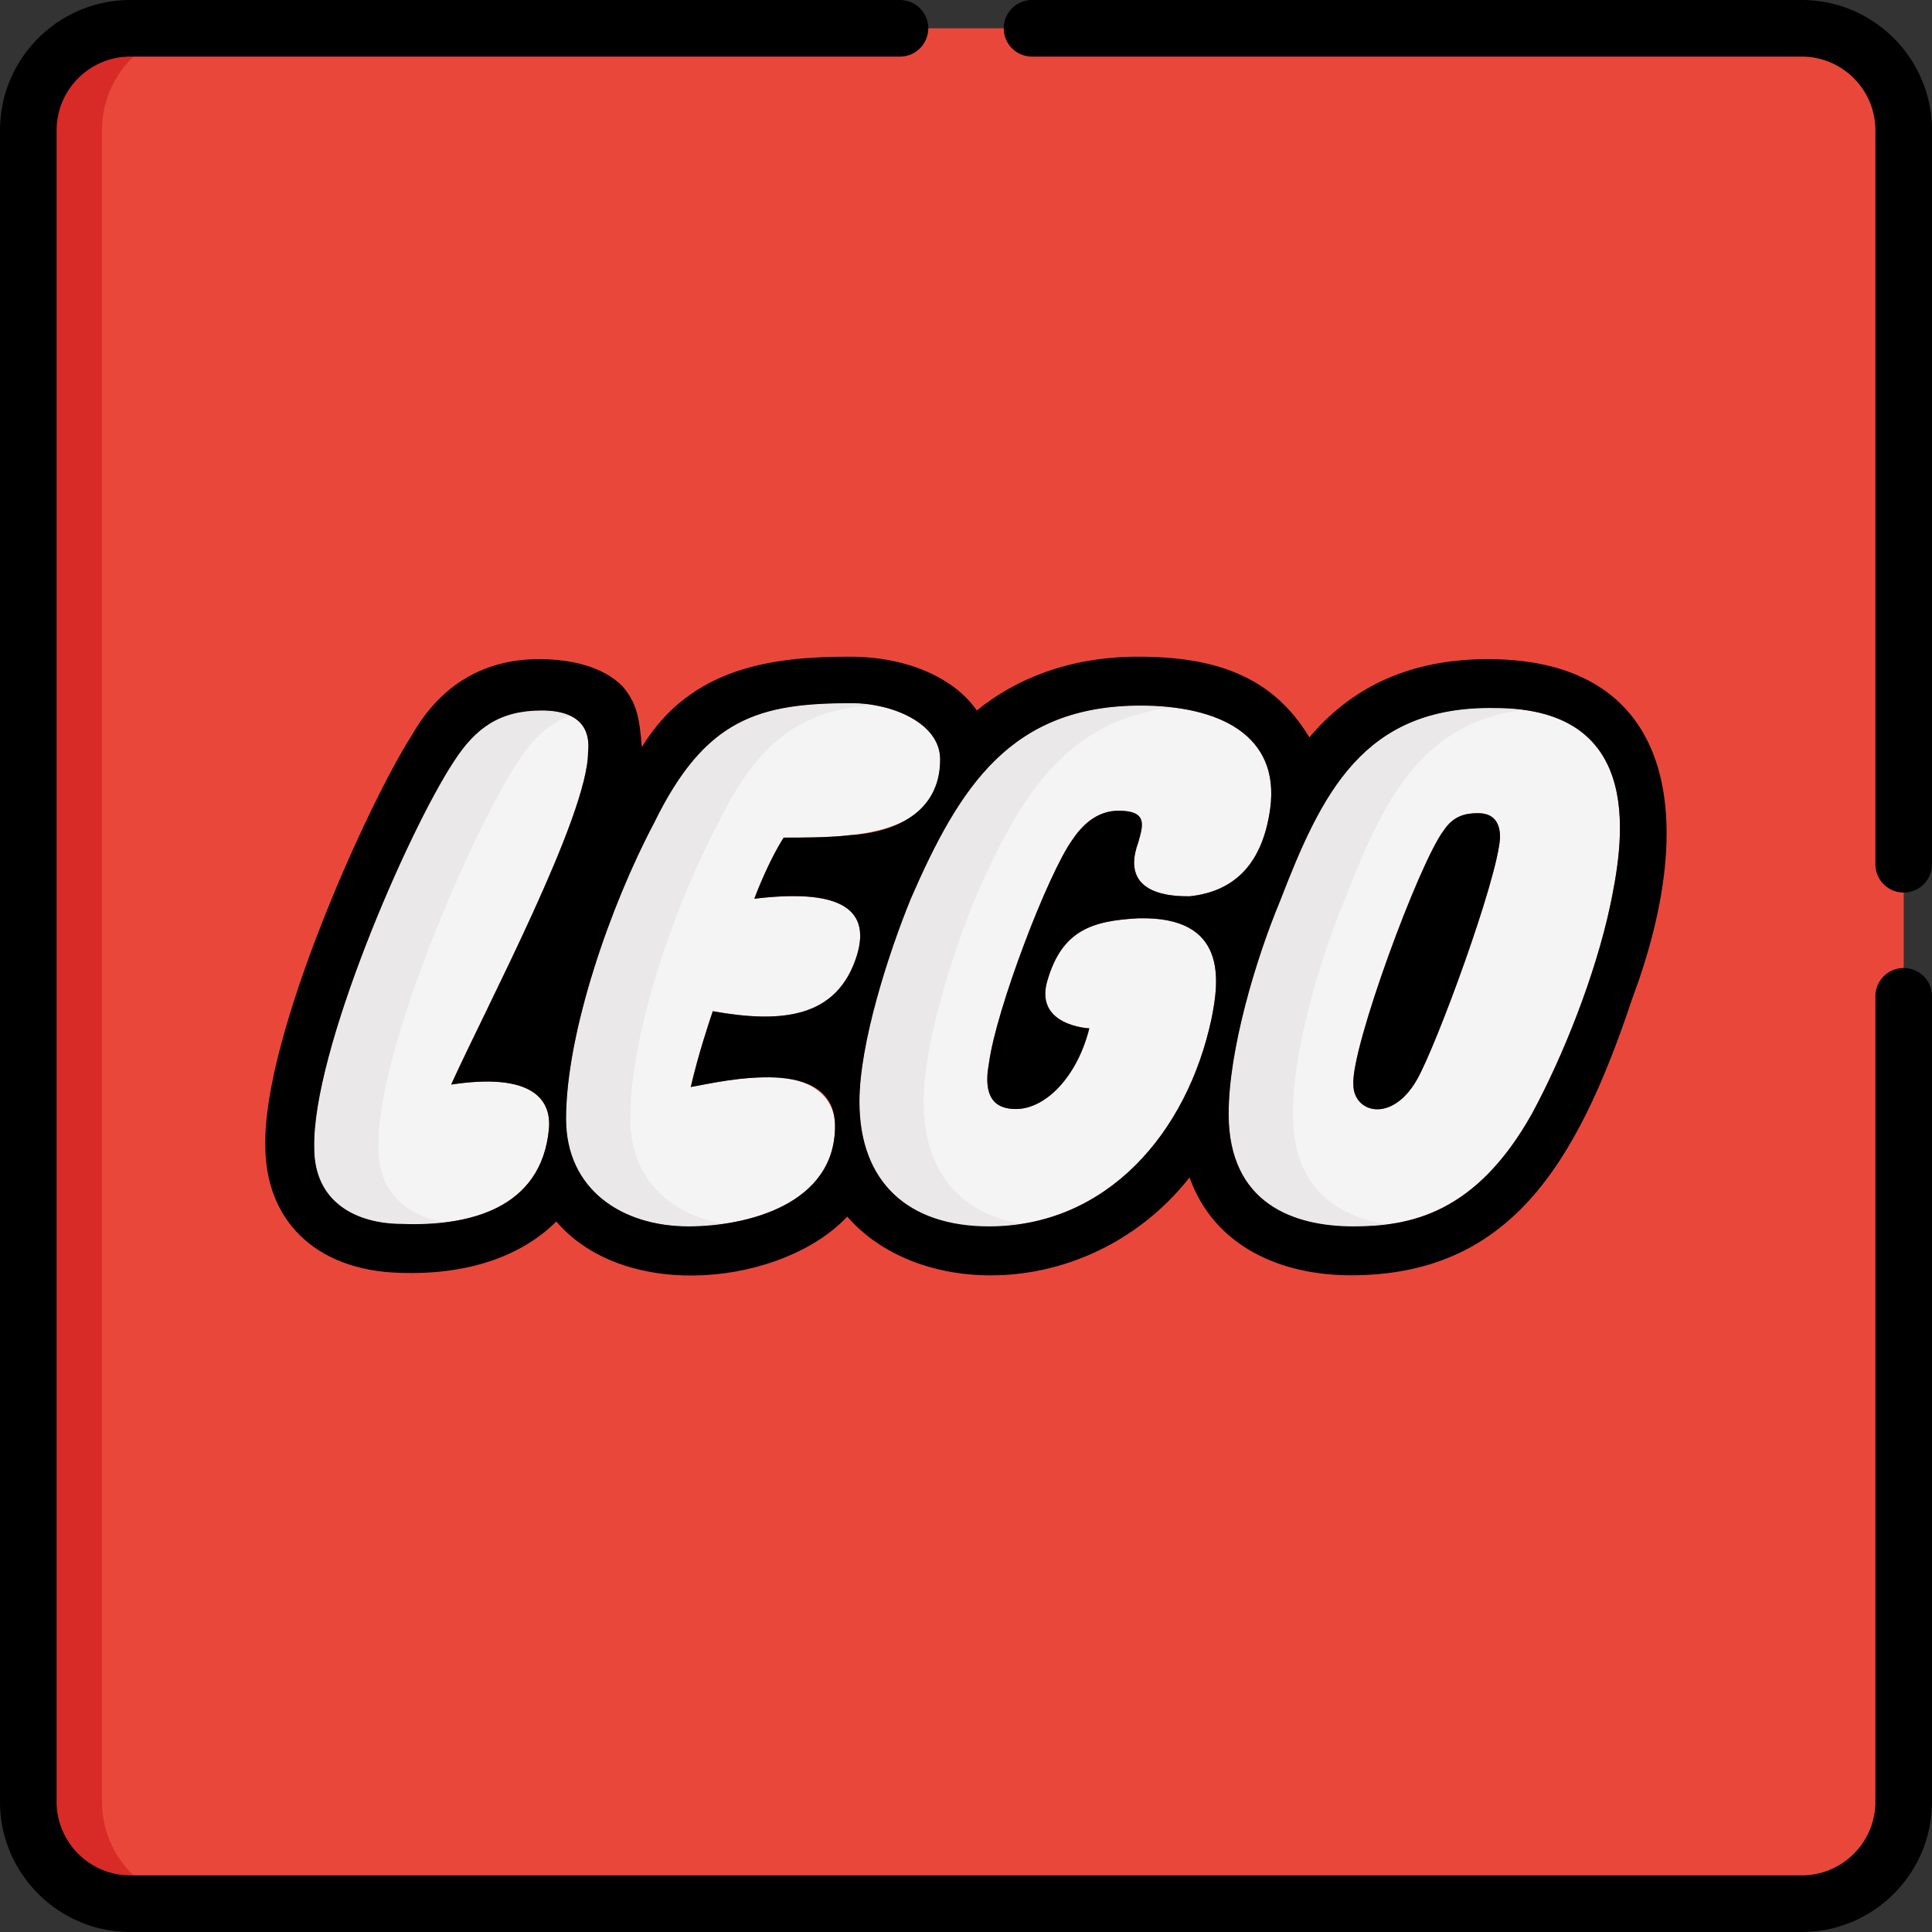
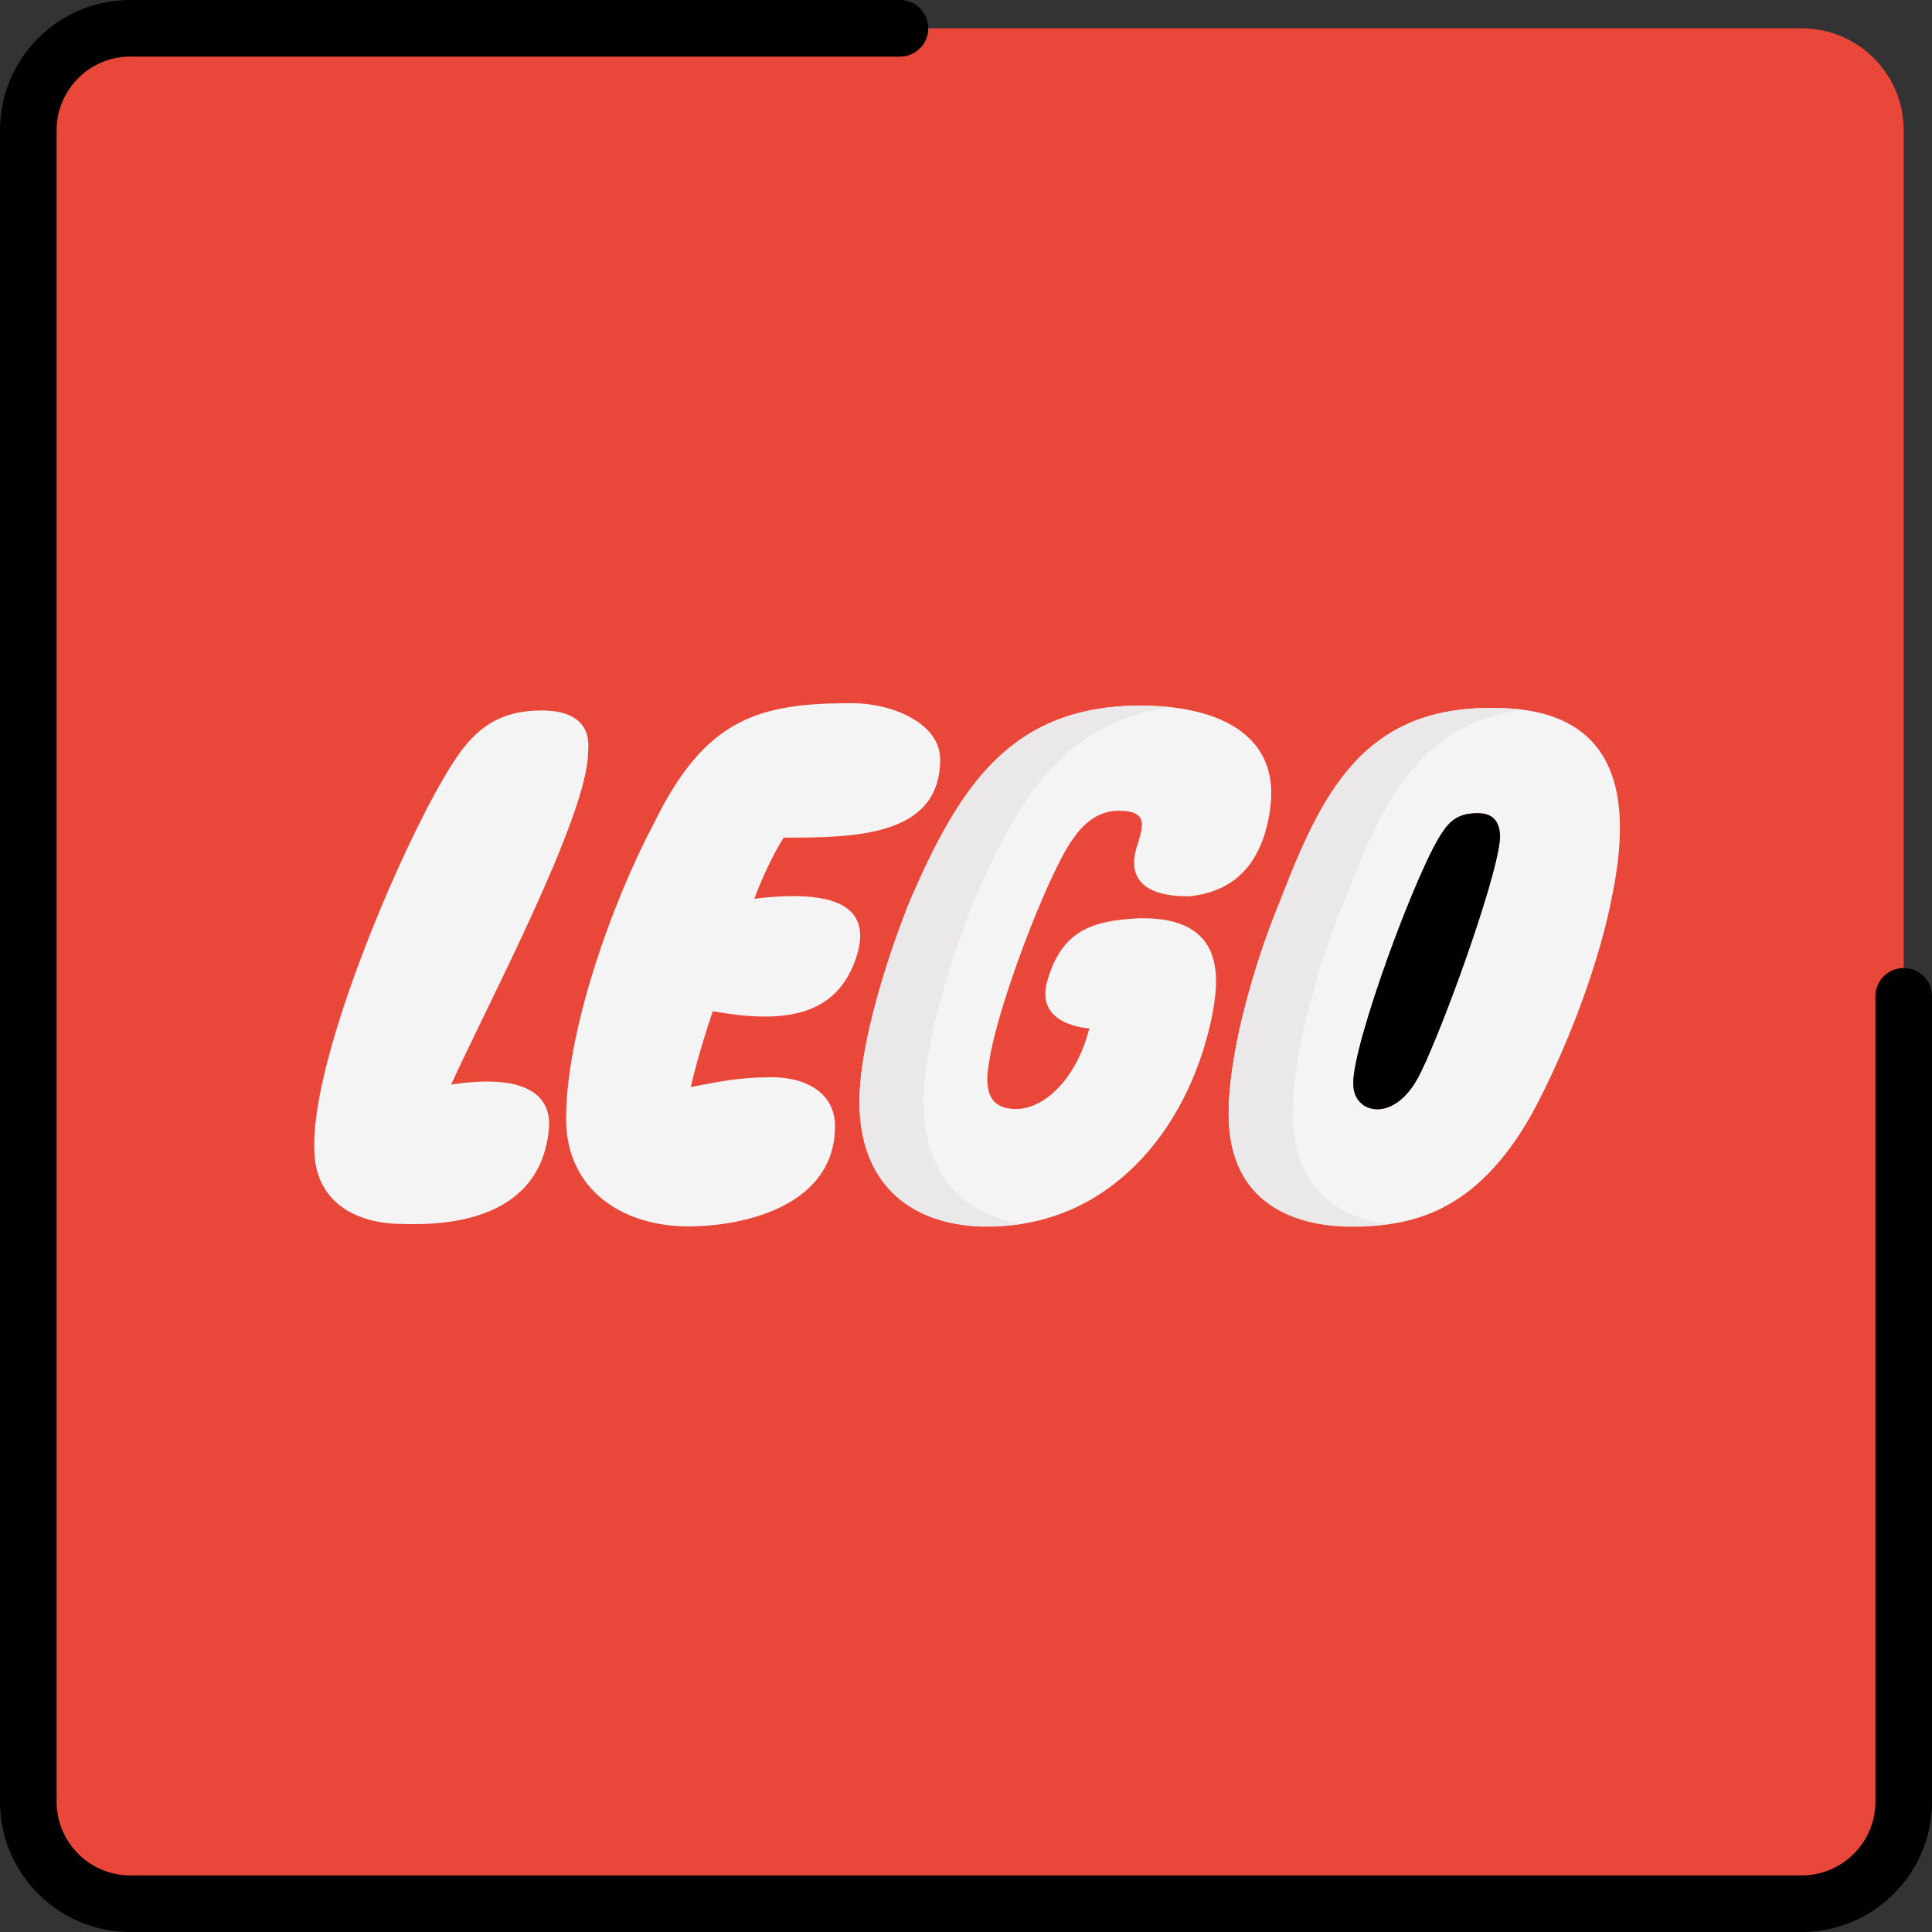
<svg xmlns="http://www.w3.org/2000/svg" data-bbox="0.001 0 511.997 511.999" viewBox="0 0 511.999 511.999" data-type="color">
  <rect x="0" y="0" width="511.999" height="511.999" fill="#333333" stroke="none" />
  <g>
    <path d="M504.499 477.472c0 14.927-12.101 27.027-27.027 27.027H34.528c-14.927 0-27.027-12.101-27.027-27.027V34.527C7.501 19.601 19.602 7.5 34.528 7.5h442.943c14.927 0 27.027 12.101 27.027 27.027v442.945h.001z" fill="#ea473b" data-color="1" />
    <path d="M199.905 238.178c3.889-10.367 7.776-16.195 7.776-16.195 18.7 0 41.467-.204 41.467-20.738 0-9.717-12.956-14.899-23.322-14.899-24.62 0-38.876 3.884-52.482 31.744-11.666 22.033-23.326 55.727-23.326 78.404 0 18.794 14.899 28.512 32.394 28.512 15.55 0 38.876-5.833 38.876-26.567 0-8.422-7.126-12.961-16.844-12.961-9.071 0-14.255 1.301-21.382 2.595 1.944-8.423 4.532-16.2 5.827-20.088 18.145 3.238 33.049 1.943 38.232-14.901 3.888-12.961-5.835-17.501-27.216-14.906z" fill="#f4f4f4" data-color="2" />
    <path d="M143.534 188.284c-11.018 0-17.495 4.538-23.321 13.61-12.312 18.789-37.584 77.105-36.934 102.377 0 14.254 11.013 20.082 23.321 20.082 17.494.65 36.934-3.889 38.878-25.267.649-7.777-4.533-14.905-25.917-11.667 9.072-20.083 36.282-71.271 36.282-88.121.65-5.824-1.944-11.014-12.309-11.014z" fill="#f4f4f4" data-color="2" />
    <path d="M315.242 237.528c12.312-1.294 19.439-9.066 21.383-23.321 2.589-19.439-13.605-27.217-34.344-27.217-34.339 0-47.949 21.383-60.906 51.188-5.832 14.256-13.609 38.232-13.609 53.782 0 21.382 12.961 33.044 34.343 33.044 31.1 0 52.482-24.622 58.961-55.077 1.95-9.717 4.539-27.211-19.433-26.566-12.311.65-20.089 3.238-23.978 16.199-3.889 12.311 11.017 12.962 11.017 12.962-3.238 12.955-11.661 21.377-19.439 21.377-4.538 0-9.072-1.939-7.127-12.306 1.944-14.256 15.55-49.894 22.027-58.966 2.595-3.889 6.483-7.778 12.317-7.778 7.771 0 6.477 3.89 5.183 8.428-5.183 14.251 9.716 14.251 13.605 14.251z" fill="#f4f4f4" data-color="2" />
    <path d="M396.234 187.639c-34.987-.649-46.003 22.678-57.02 51.189-6.477 15.549-13.605 39.52-13.605 56.37 0 23.972 17.494 29.806 33.044 29.806 14.905 0 32.4-3.238 47.305-29.806 8.422-15.55 16.844-36.933 20.732-55.076 3.238-15.548 10.366-52.483-30.456-52.483zm-20.732 98.488c-6.707 11.721-16.85 8.72-16.85 1.294-.645-9.717 17.494-58.96 23.977-67.388 2.589-3.883 5.828-4.533 9.072-4.533 5.183 0 5.829 3.889 5.829 6.482-.646 11.012-16.845 55.073-22.028 64.145z" fill="#f4f4f4" data-color="2" />
-     <path d="M167.018 296.494c0-22.677 11.661-56.37 23.326-78.404 11.303-23.146 23.061-29.738 40.832-31.308a34.214 34.214 0 0 0-5.351-.436c-24.62 0-38.876 3.884-52.482 31.744-11.666 22.033-23.326 55.727-23.326 78.404 0 21.129 18.438 31.18 41.691 27.845-13.949-2.48-24.69-11.889-24.69-27.845z" fill="#eae8e8" data-color="3" />
-     <path d="M100.278 304.272c-.65-25.273 24.622-83.588 36.934-102.377 3.951-6.15 8.205-10.212 13.967-12.192-1.867-.896-4.365-1.418-7.646-1.418-11.018 0-17.495 4.538-23.321 13.61C107.9 220.684 82.627 279 83.277 304.272c0 14.254 11.013 20.082 23.321 20.082 3.786.141 7.663.037 11.435-.427-9.876-1.571-17.755-7.599-17.755-19.655z" fill="#eae8e8" data-color="3" />
    <path d="M244.767 291.961c0-15.55 7.776-39.526 13.609-53.782 11.83-27.214 24.213-47.396 52.413-50.702a72.033 72.033 0 0 0-8.508-.486c-34.339 0-47.949 21.383-60.906 51.188-5.832 14.256-13.609 38.232-13.609 53.782 0 25.427 18.674 36.167 43.01 32.378-16.365-2.738-26.009-13.939-26.009-32.378z" fill="#eae8e8" data-color="3" />
    <path d="M342.61 295.2c0-16.851 7.127-40.821 13.605-56.37 9.951-25.751 19.905-47.268 47.515-50.715a56.414 56.414 0 0 0-7.495-.475c-34.987-.649-46.003 22.678-57.02 51.189-6.477 15.549-13.605 39.52-13.605 56.37 0 24.22 18.505 32.396 42.206 29.259-13.053-1.904-25.206-9.279-25.206-29.258z" fill="#eae8e8" data-color="3" />
-     <path d="M27.034 477.472V34.527c0-14.926 12.1-27.027 27.027-27.027H34.528C19.602 7.5 7.501 19.601 7.501 34.527v442.945c0 14.927 12.101 27.027 27.027 27.027H54.06c-14.927.001-27.026-12.1-27.026-27.027z" fill="#d82b27" data-color="4" />
    <path d="M375.502 286.127c5.183-9.073 21.382-53.133 22.028-64.145 0-2.594-.647-6.482-5.829-6.482-3.243 0-6.482.65-9.072 4.533-6.482 8.429-24.621 57.671-23.977 67.388.001 7.416 10.129 10.451 16.85-1.294z" fill="#000000" data-color="5" />
-     <path d="M170.099 198.006c-.65-7.776-1.294-11.661-5.183-16.2-5.183-5.182-13.605-7.126-22.027-7.126-14.256 0-25.923 6.476-33.694 20.088-11.666 18.138-39.526 79.693-38.877 108.855 0 19.439 12.961 33.044 35.639 33.693 18.138.65 32.394-4.533 41.467-13.606 18.611 21.708 60.287 16.652 77.106-1.3 19.386 22.366 65.001 22.113 90.714-10.367 6.478 18.146 23.972 25.923 42.767 25.923 41.465 0 59.611-28.511 74.516-73.222 17.822-47.576 11.864-90.064-38.234-90.064-22.025 0-36.931 8.423-47.298 20.732-9.856-16.419-25.294-21.378-45.356-21.378-18.145 0-32.4 5.828-42.767 14.251-5.832-8.423-18.144-14.251-33.693-14.251-20.091 0-42.118 2.59-55.08 23.972zm-50.538 89.415c21.383-3.238 26.566 3.889 25.917 11.667-1.944 21.377-21.384 25.917-38.878 25.267-12.31 0-23.321-5.828-23.321-20.082-.65-25.273 24.622-83.588 36.934-102.377 5.826-9.072 12.305-13.61 23.321-13.61 10.366 0 12.961 5.188 12.311 11.016-.002 16.849-27.212 68.036-36.284 88.119zm276.673-99.782c40.822 0 33.694 36.934 30.456 52.483-3.889 18.144-12.312 39.526-20.733 55.076-14.905 26.567-32.399 29.806-47.305 29.806-15.55 0-33.044-5.833-33.044-29.806 0-16.851 7.127-40.821 13.605-56.37 11.018-28.51 22.034-51.838 57.021-51.189zm-93.953-.649c20.738 0 36.933 7.777 34.344 27.217-1.944 14.256-9.072 22.027-21.383 23.321-3.889 0-18.788 0-13.605-14.25 1.294-4.538 2.589-8.428-5.183-8.428-5.833 0-9.723 3.89-12.317 7.778-6.478 9.072-20.083 44.71-22.027 58.966-1.944 10.367 2.589 12.306 7.127 12.306 7.777 0 16.2-8.423 19.439-21.377 0 0-14.905-.65-11.017-12.962 3.889-12.961 11.667-15.549 23.978-16.199 23.972-.645 21.383 16.85 19.433 26.566-6.478 30.455-27.861 55.077-58.961 55.077-21.382 0-34.343-11.662-34.343-33.044 0-15.55 7.776-39.526 13.609-53.782 12.956-29.806 26.567-51.189 60.906-51.189zm-53.133 14.254c0 14.256-12.311 19.439-23.971 20.089-5.184.65-12.961.65-17.495.65 0 0-3.888 5.828-7.776 16.195 21.382-2.595 31.105 1.944 27.217 14.904-5.184 16.845-20.088 18.14-38.232 14.901-1.295 3.888-3.883 11.666-5.827 20.088 8.774-1.593 38.226-8.582 38.226 10.366 0 20.733-23.326 26.567-38.876 26.567-17.494 0-32.394-9.718-32.394-28.512 0-22.677 11.661-56.37 23.326-78.404 13.606-27.86 27.861-31.744 52.482-31.744 10.364.001 23.32 5.185 23.32 14.9z" fill="#000000" data-color="5" />
-     <path d="M477.471 0h-203.97a7.5 7.5 0 0 0-7.5 7.5c0 4.143 3.357 7.5 7.5 7.5h203.97c10.768 0 19.526 8.76 19.526 19.526v194.509c0 4.143 3.357 7.5 7.5 7.5a7.5 7.5 0 0 0 7.5-7.5V34.527C511.999 15.489 496.509 0 477.471 0z" fill="#000000" data-color="5" />
    <path d="M504.499 256.538a7.499 7.499 0 0 0-7.5 7.5v213.434c0 10.768-8.76 19.526-19.526 19.526H34.528c-10.768 0-19.526-8.76-19.526-19.526V34.527c0-10.767 8.76-19.526 19.526-19.526h203.97c4.143 0 7.5-3.357 7.5-7.5a7.5 7.5 0 0 0-7.5-7.5H34.528C15.49 0 .001 15.489.001 34.527v442.945c0 19.038 15.489 34.527 34.527 34.527h442.943c19.038 0 34.527-15.489 34.527-34.527V264.038a7.499 7.499 0 0 0-7.499-7.5z" fill="#000000" data-color="5" />
  </g>
</svg>